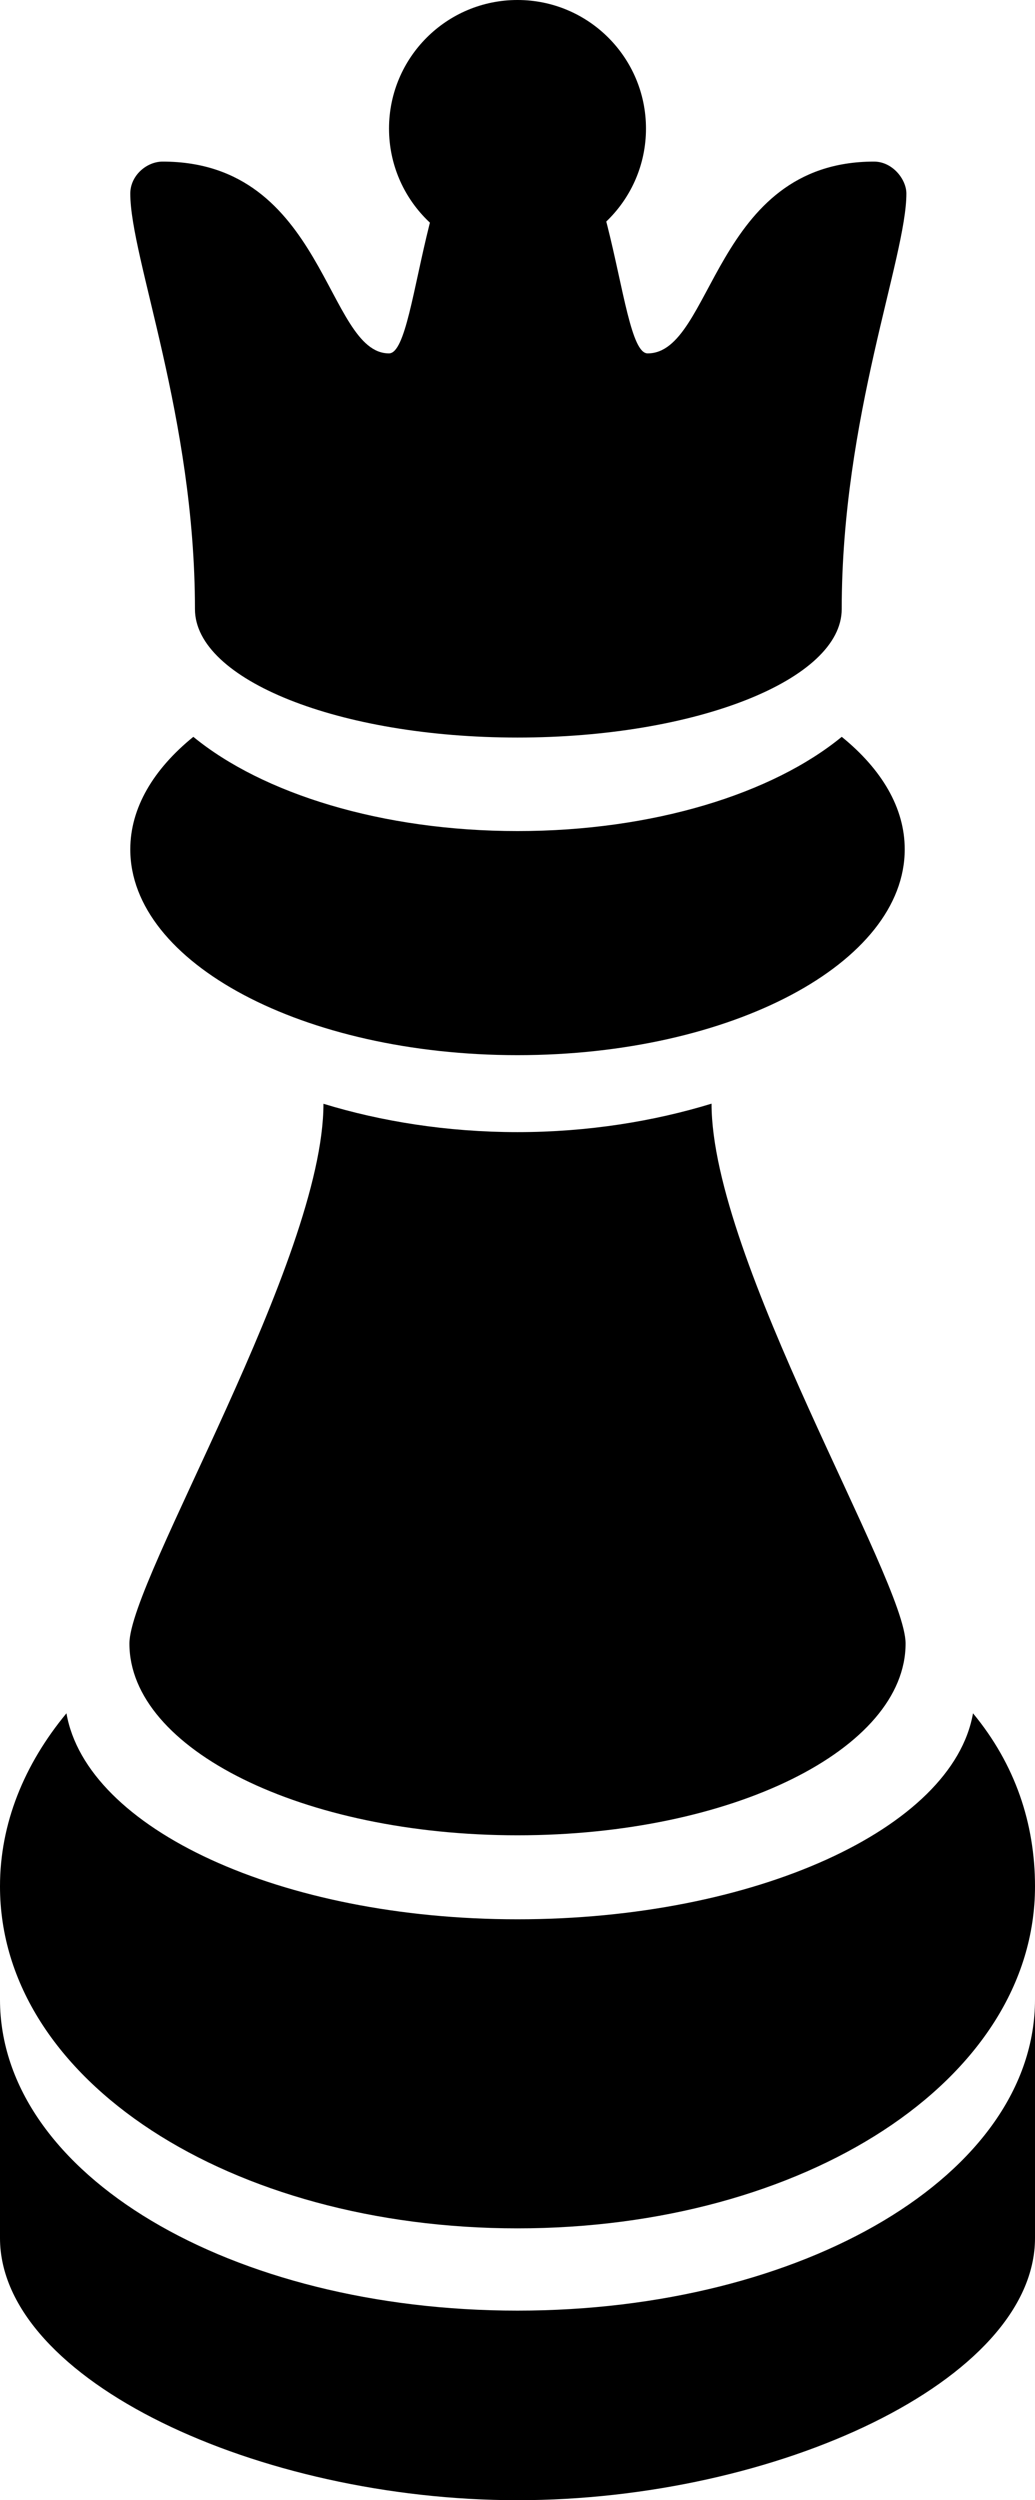
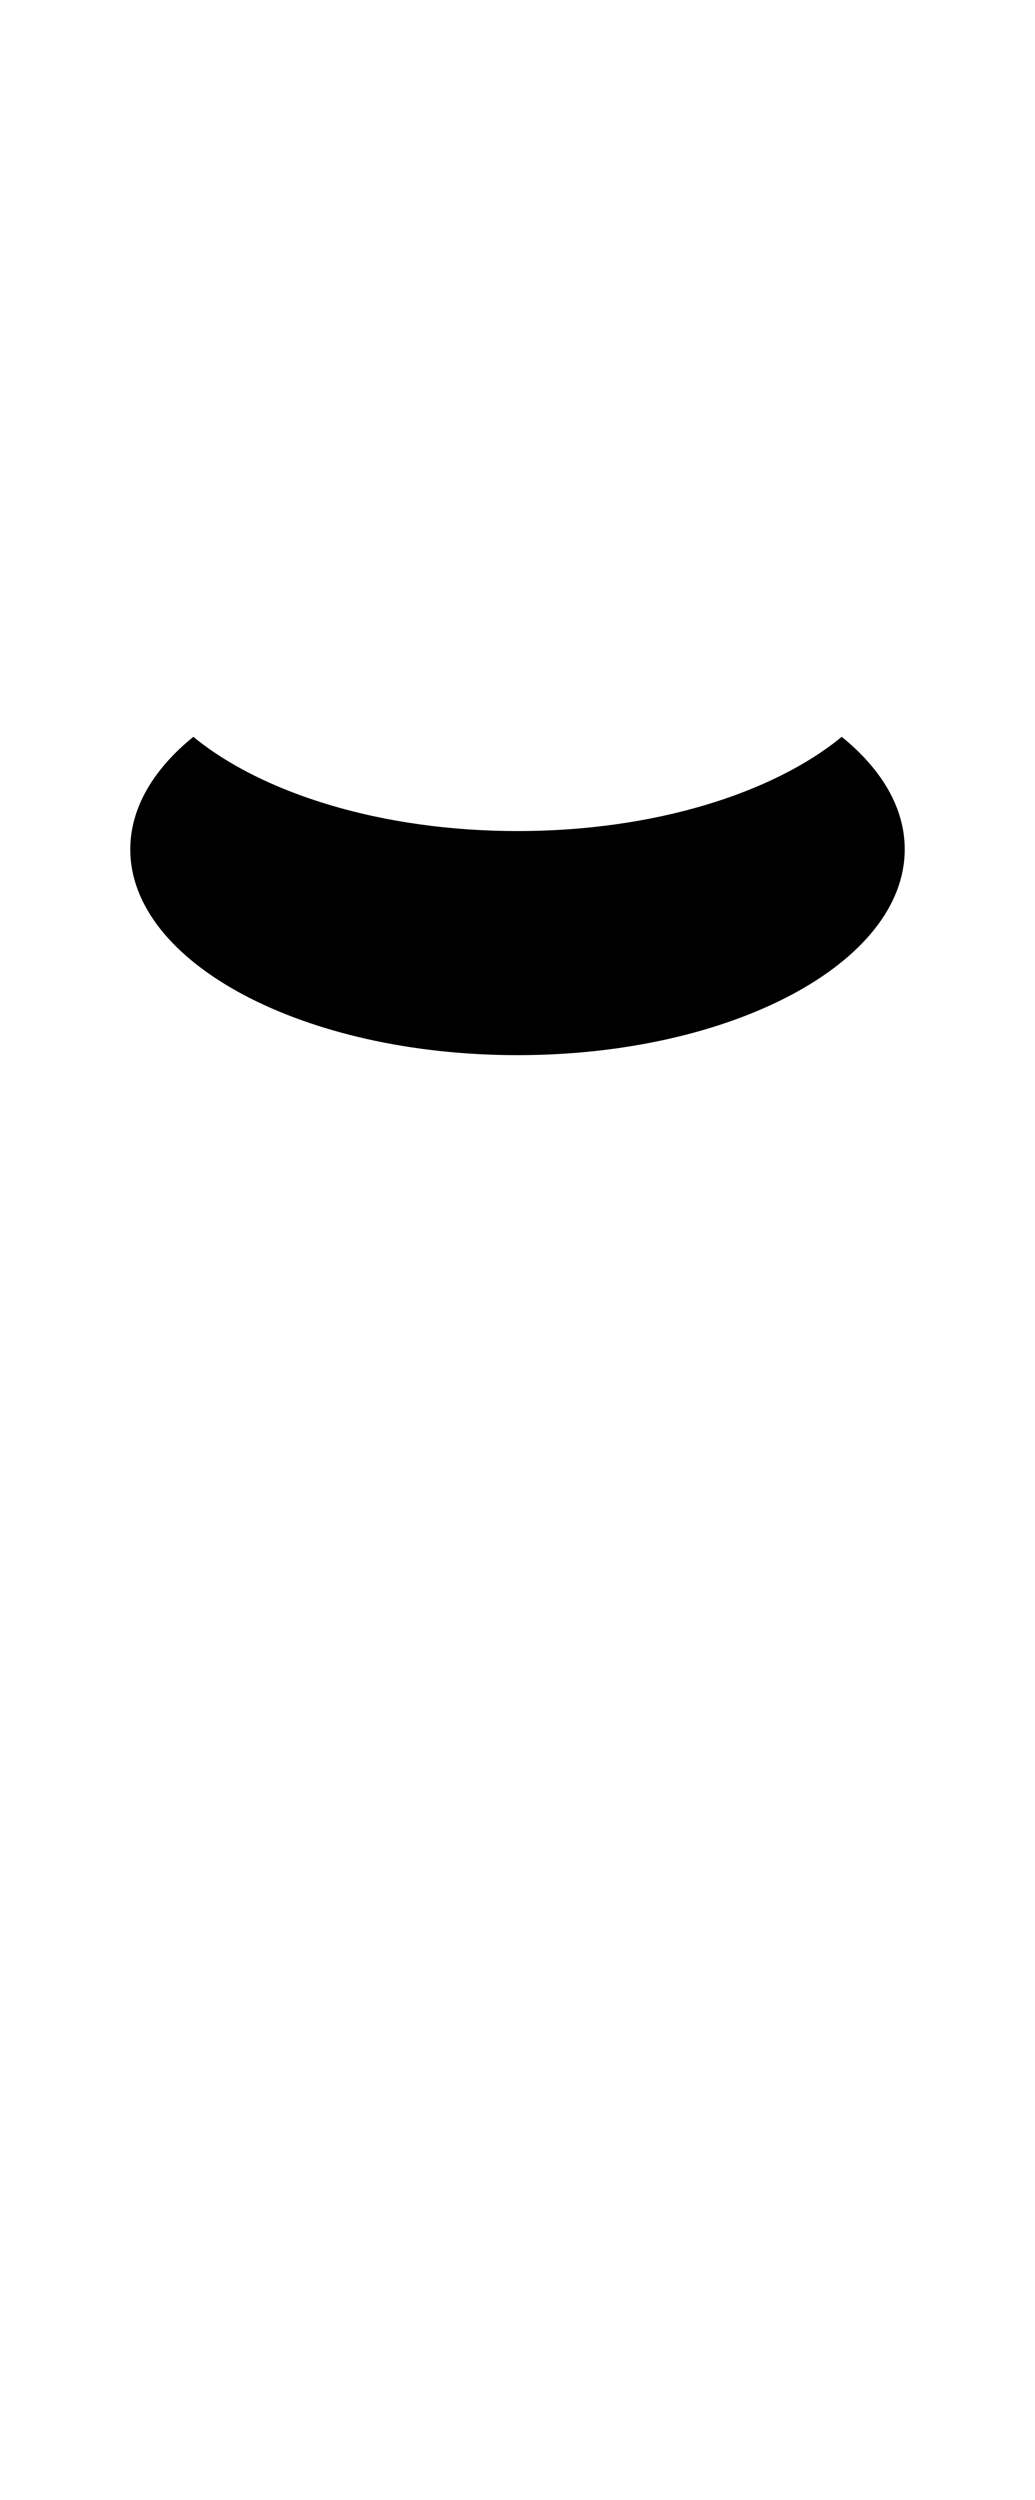
<svg xmlns="http://www.w3.org/2000/svg" width="290" height="700" viewBox="0 0 290 700" fill="none">
  <path d="M235.851 206.295C216.475 222.191 183.034 232.681 145.01 232.681C106.997 232.681 73.546 222.181 54.17 206.295C43.01 215.351 36.504 226.172 36.504 237.806C36.504 269.628 85.081 295.422 145 295.422C204.92 295.422 253.497 269.628 253.497 237.806C253.517 226.182 247.021 215.351 235.851 206.295Z" fill="black" />
-   <path d="M145 72C164.882 72 181 55.882 181 36C181 16.118 164.882 0 145 0C125.118 0 109 16.118 109 36C109 55.882 125.118 72 145 72Z" fill="black" />
-   <path d="M90.63 309.03C106.62 313.927 125.197 316.971 145 316.971C164.813 316.971 183.369 313.897 199.37 309C199.37 352.763 253.74 442.25 253.74 460.146C253.74 489.798 205.058 513.843 145.01 513.843C84.962 513.843 36.26 489.808 36.26 460.156C36.26 442.26 90.63 352.773 90.63 309.03Z" fill="black" />
-   <path d="M272.628 479.685C266.979 512.009 211.314 537.36 145 537.36C78.686 537.36 24.268 511.999 18.619 479.685C6.774 493.993 0 510.522 0 528.126C0 582.675 64.914 623.891 145 623.891C225.086 623.891 290 582.675 290 528.126C289.99 510.522 284.473 494.003 272.628 479.685Z" fill="black" />
-   <path d="M0 626.585C0 666.457 72.576 700 145 700C217.525 700 290 666.457 290 626.585V559.8C290 608.902 225.078 646.924 145 646.924C64.922 646.924 0 608.912 0 559.81V626.585Z" fill="black" />
-   <path d="M36.504 54.197C36.504 49.169 41.057 45.244 45.569 45.244C91.117 45.244 91.361 98.941 108.994 98.941C118.059 98.941 118.069 27 145 27C172.429 27 172.419 99.041 181.473 98.941C199.847 98.941 199.847 45.244 244.898 45.244C250.059 45.244 253.963 50.191 253.963 54.197C253.963 72.092 235.843 116.836 235.843 170.533C235.843 190.301 195.041 206.5 145 206.5C94.96 206.5 54.624 190.301 54.624 170.533C54.624 116.766 36.504 72.222 36.504 54.197Z" fill="black" />
</svg>